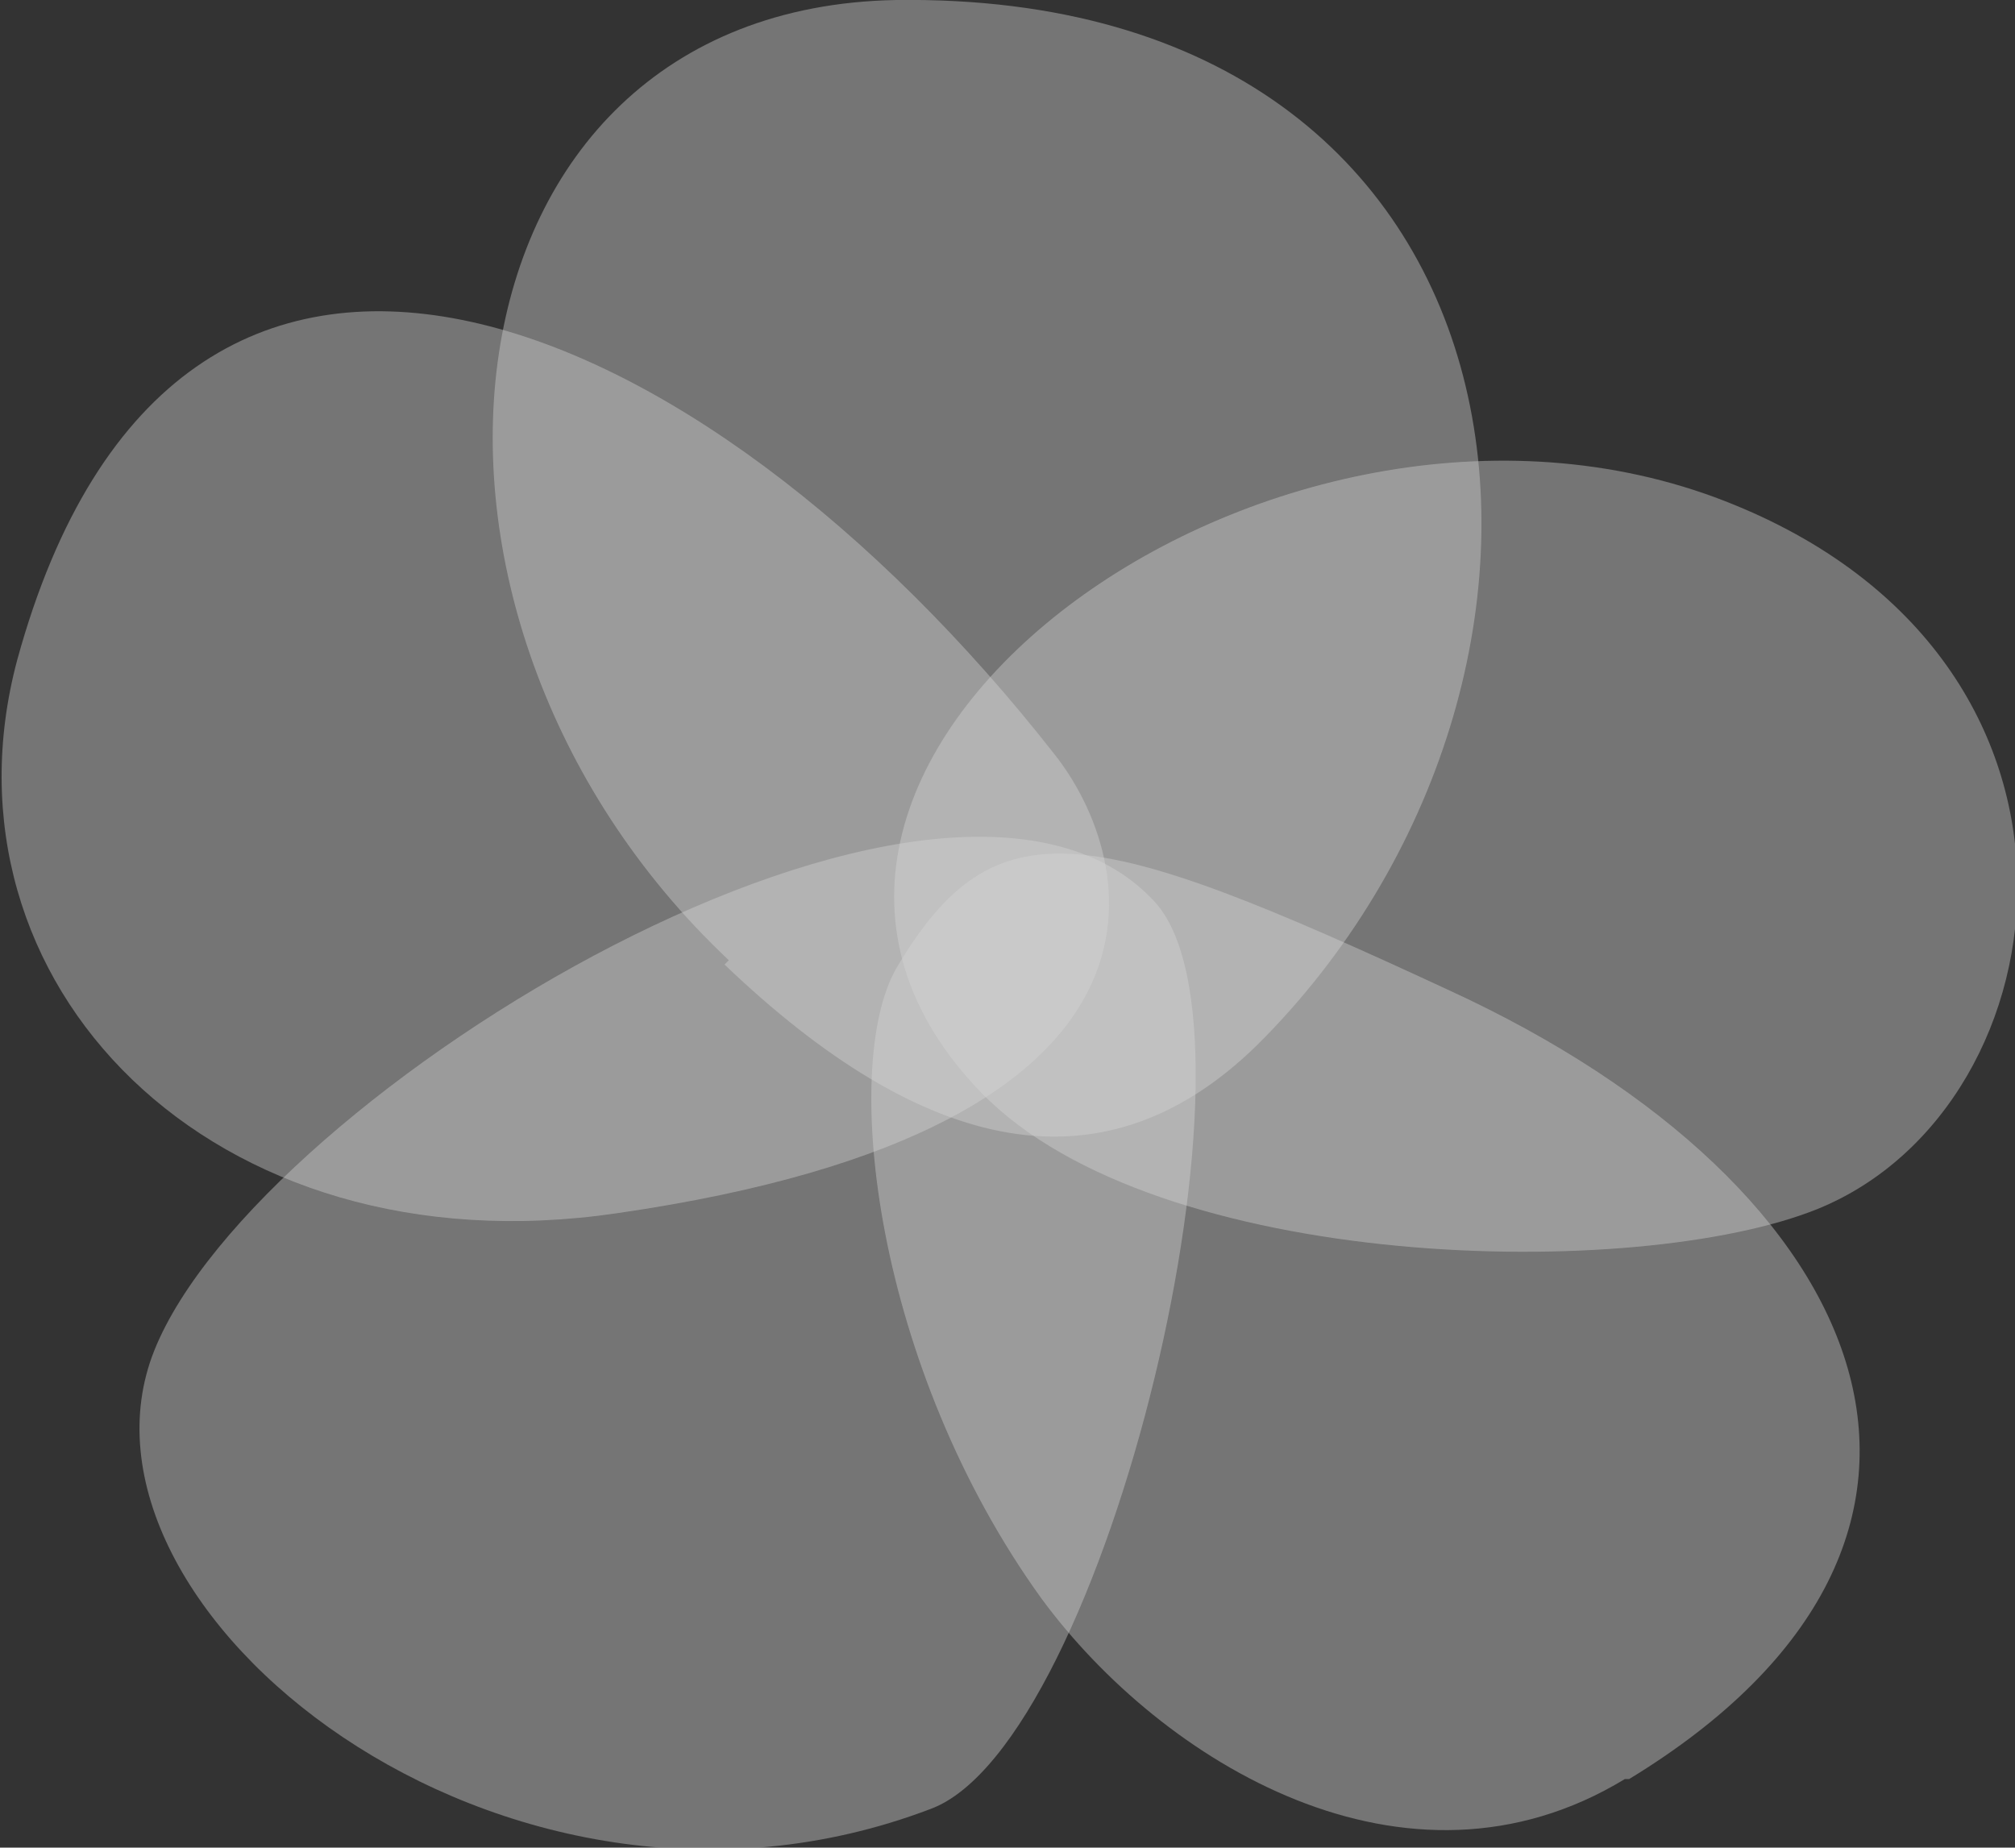
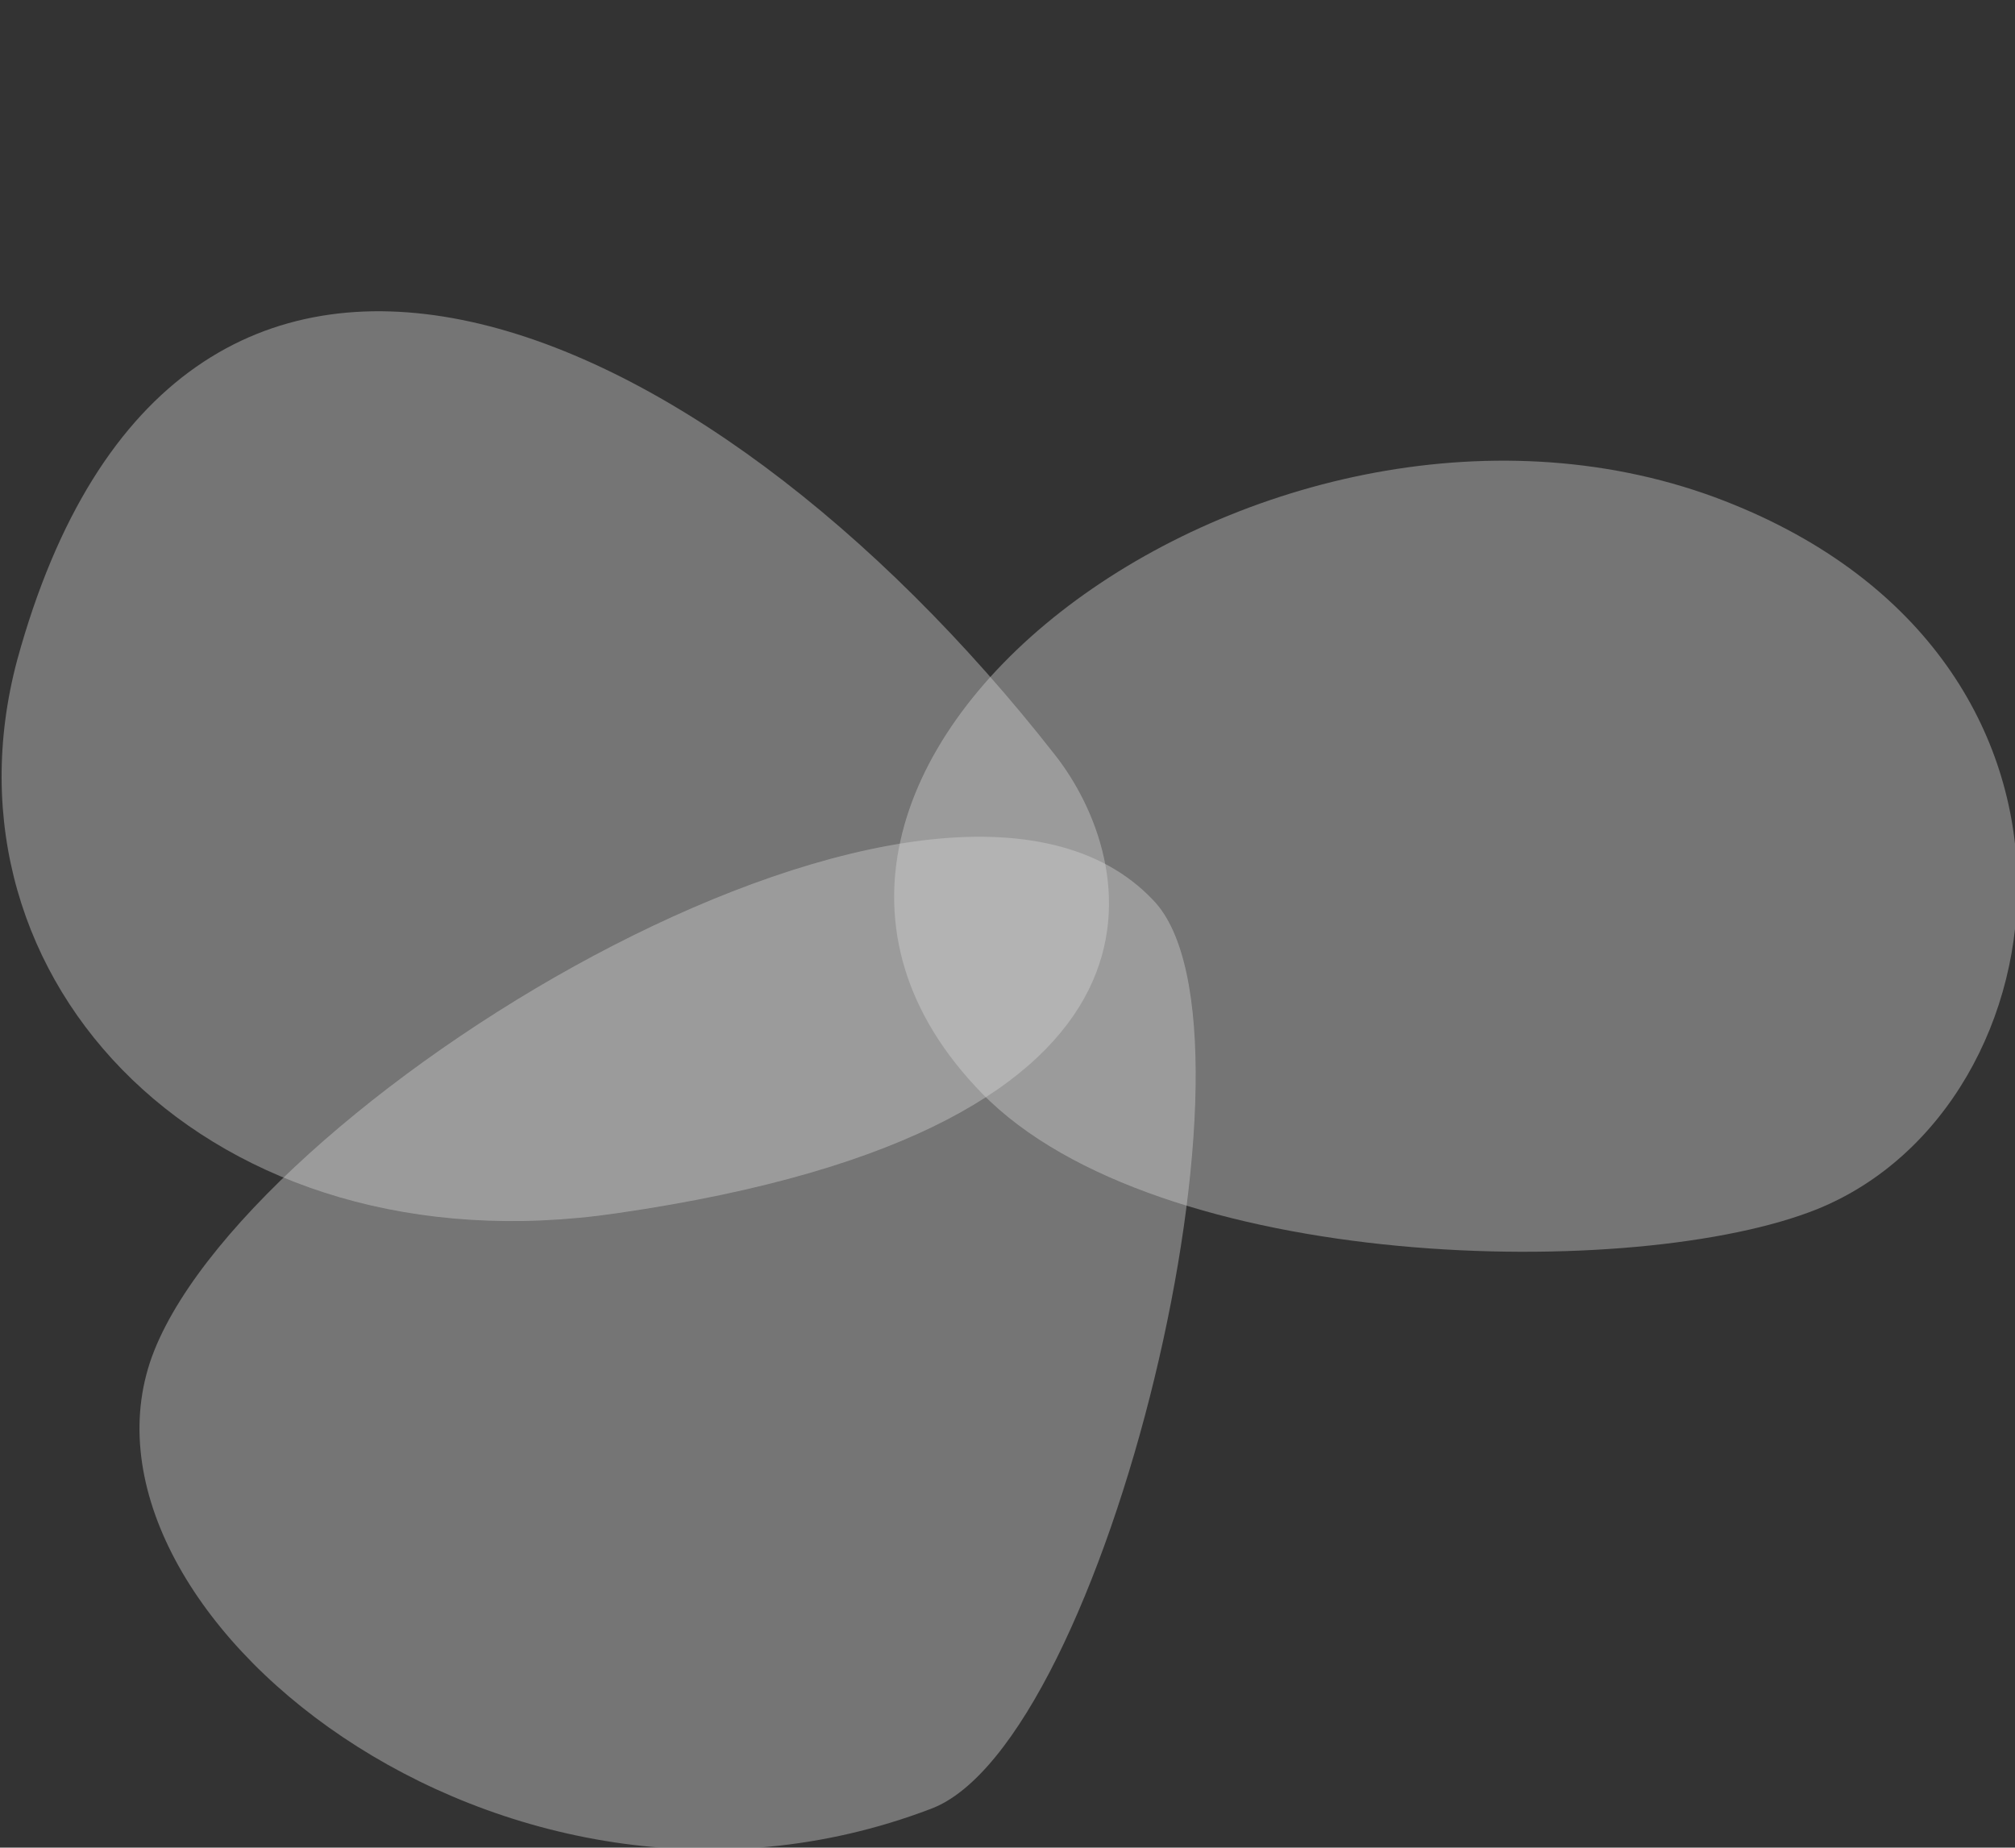
<svg xmlns="http://www.w3.org/2000/svg" width="47" height="43.1" data-name="レイヤー 2">
  <rect width="100%" height="100%" fill="#333333" stroke="none" />
  <g data-name="レイヤー 1" style="opacity:.8">
-     <path d="M17 22.4C8.4 14.3 10 .2 20.9 0 36.2-.2 38 15.5 29.5 24.2c-3.7 3.8-8 2.7-12.6-1.7Z" style="fill:#fff;opacity:.4;stroke-width:0" />
    <path d="M40 11.6C29.4 7.7 15.6 18 22.9 25.5c4.1 4.2 15.3 4.4 19.5 2.7 5.9-2.4 7.3-13-2.4-16.6Z" style="fill:#fff;opacity:.4;stroke-width:0" />
    <path d="M24.6 17.6C16.3 7 4.1 1.9.4 15.4c-2 7.5 4.5 14.3 14 12.9 13.8-2 12.1-8.3 10.2-10.7Z" style="fill:#fff;opacity:.4;stroke-width:0" />
    <path d="M26.9 21C22 15.8 6 25.5 3.6 31.5c-2.4 6 8.1 14.5 18.1 10.7 4.1-1.5 8.1-18.2 5.2-21.2Z" style="fill:#fff;opacity:.4;stroke-width:0" />
-     <path d="M38 41.5c9.2-5.6 5.8-13.8-4.2-18.4-8.4-3.9-10.6-4.4-12.9-.5-1.3 2.3-.5 9.3 3.4 14.7 2.8 3.8 8.5 7.3 13.6 4.2Z" style="fill:#fff;opacity:.4;stroke-width:0" />
  </g>
</svg>